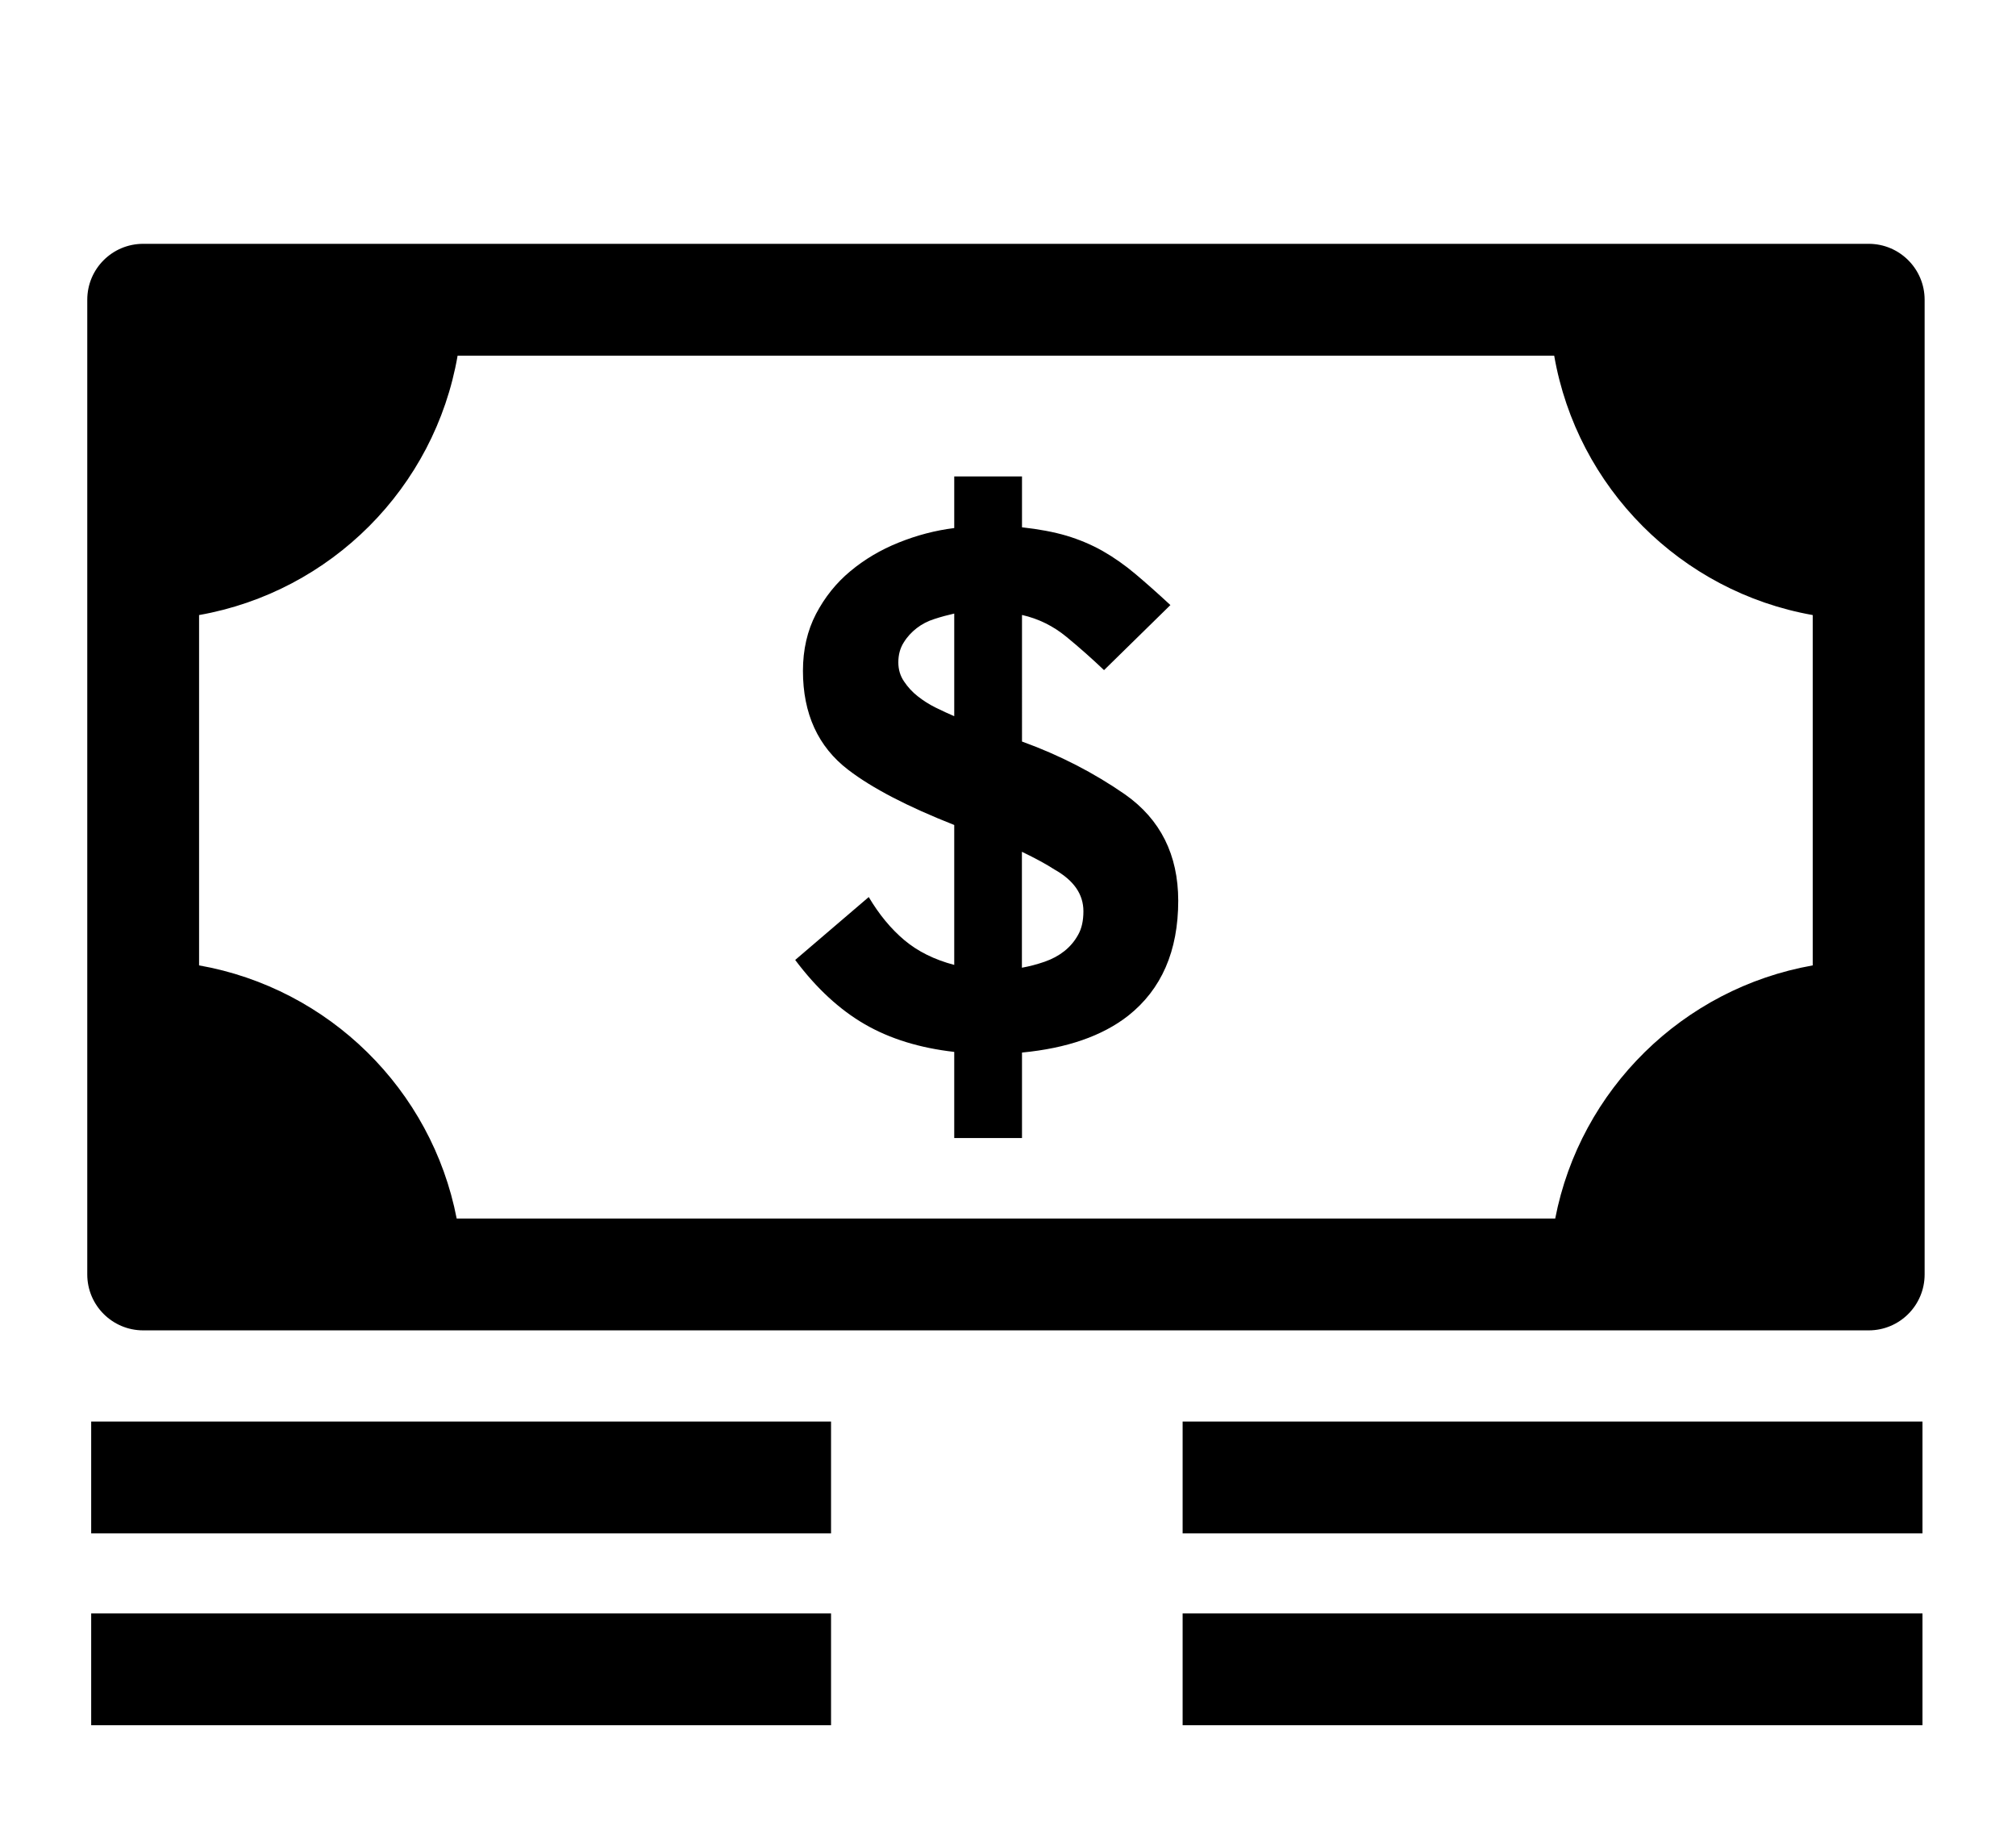
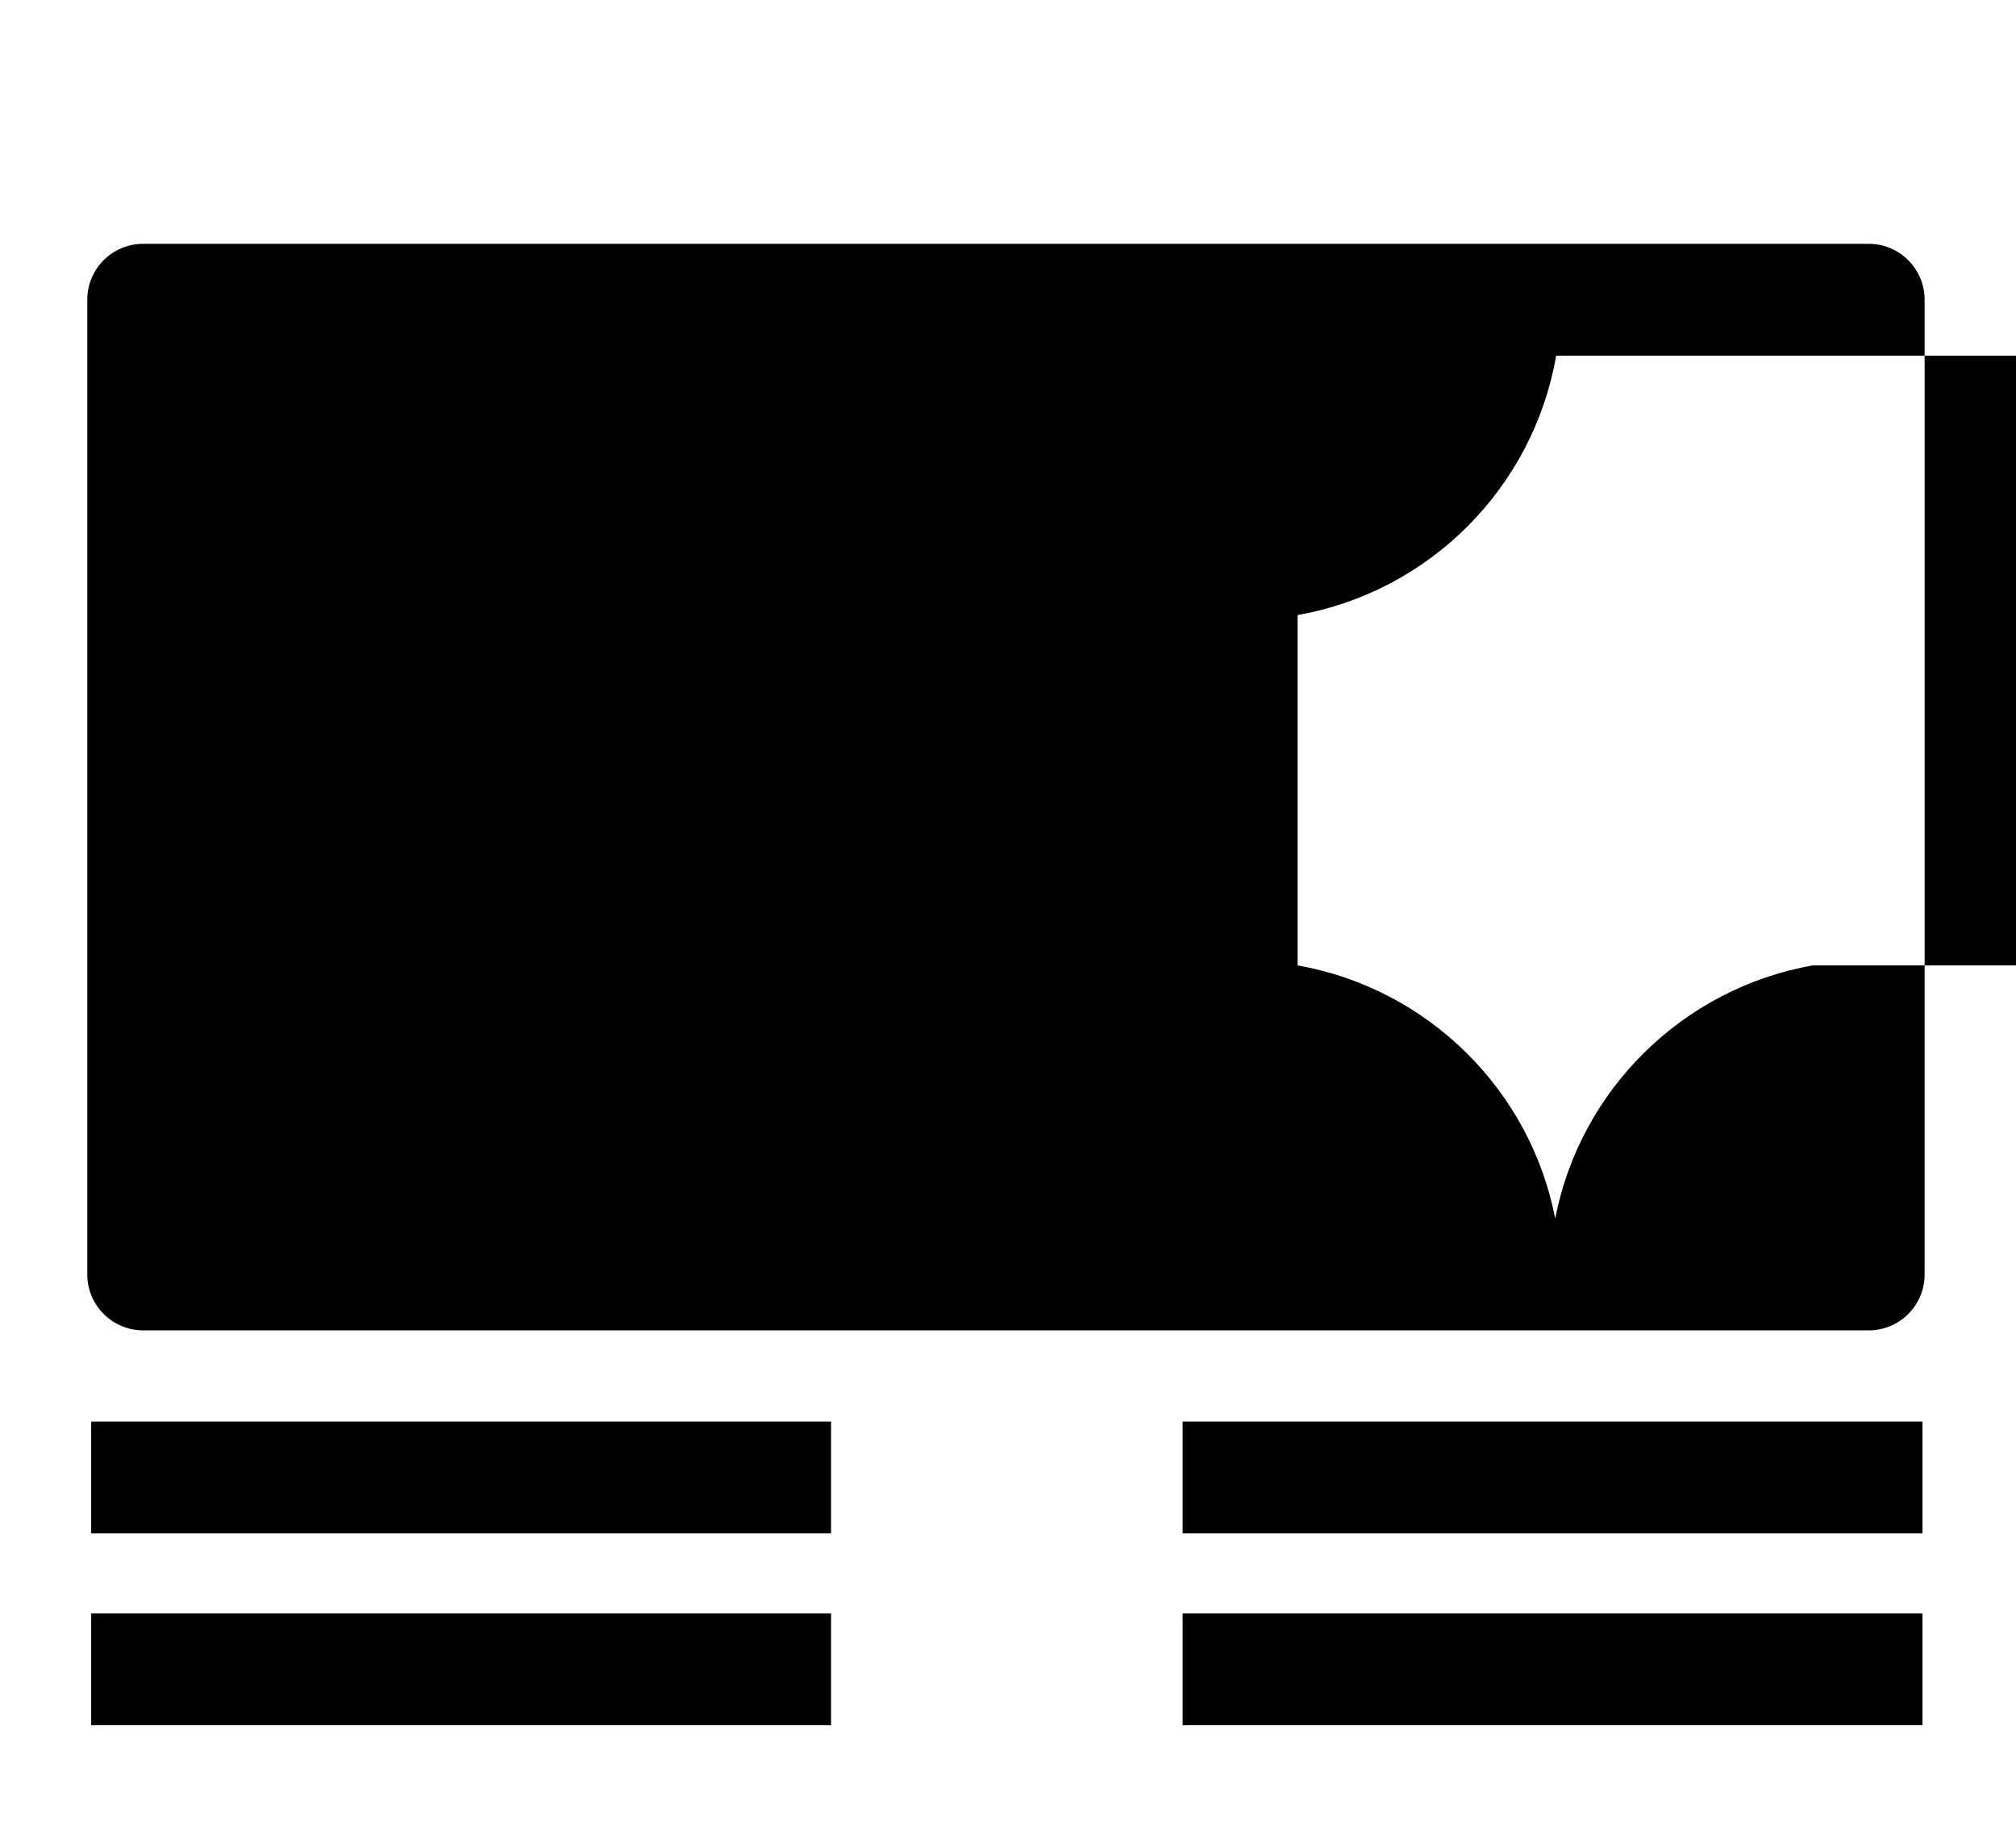
<svg xmlns="http://www.w3.org/2000/svg" version="1.1" id="Layer_1" x="0px" y="0px" viewBox="0 0 216 196.44" style="enable-background:new 0 0 216 196.44;" xml:space="preserve">
-   <path d="M126.71,184.82h79.27v-11.98h-79.27V184.82z M9.77,184.82h79.27v-11.98H9.77V184.82z M9.77,164.27h79.27v-11.98H9.77V164.27  z M200.22,26.12H15.34c-3.31,0-5.99,2.68-5.99,5.99v104.42c0,3.31,2.69,5.99,5.99,5.99h184.88c3.31,0,5.99-2.68,5.99-5.99V32.11  C206.21,28.81,203.53,26.12,200.22,26.12z M194.23,103.42c-13.91,2.46-24.92,13.29-27.6,27.12H48.93  c-2.68-13.83-13.69-24.66-27.6-27.12V65.89c14.13-2.5,25.25-13.64,27.7-27.79h117.49c2.46,14.14,13.57,25.29,27.7,27.79V103.42z   M126.71,164.27h79.27v-11.98h-79.27V164.27z M120.56,85.12c-3.34-2.32-7.02-4.22-11.06-5.68V65.88c1.77,0.4,3.36,1.19,4.77,2.35  c1.41,1.16,2.75,2.35,4.02,3.56l7.11-6.97c-1.36-1.26-2.61-2.37-3.75-3.33c-1.14-0.96-2.31-1.78-3.52-2.47  c-1.21-0.68-2.5-1.22-3.86-1.63c-1.36-0.4-2.95-0.7-4.77-0.9v-5.45h-7.26v5.53c-2.02,0.25-4,0.77-5.94,1.55  c-1.95,0.78-3.68,1.81-5.19,3.07c-1.52,1.26-2.74,2.79-3.68,4.58c-0.93,1.79-1.4,3.82-1.4,6.1c0,4.59,1.62,8.13,4.85,10.6  c2.57,1.97,6.36,3.94,11.36,5.91v14.99c-2.12-0.56-3.9-1.44-5.34-2.65c-1.44-1.21-2.71-2.75-3.82-4.62l-7.88,6.74  c2.27,3.03,4.76,5.33,7.46,6.89c2.7,1.56,5.89,2.54,9.58,2.96v9.23h7.26v-9.16c4.8-0.46,8.59-1.77,11.37-3.94  c3.58-2.83,5.37-6.94,5.37-12.34C126.23,91.58,124.34,87.79,120.56,85.12z M102.23,76.72c-0.61-0.26-1.26-0.56-1.97-0.91  c-0.71-0.35-1.35-0.76-1.93-1.22c-0.58-0.45-1.07-0.99-1.47-1.59c-0.41-0.6-0.61-1.28-0.61-2.04c0-0.81,0.19-1.52,0.57-2.12  c0.37-0.61,0.85-1.12,1.4-1.55c0.56-0.43,1.19-0.76,1.9-0.98c0.7-0.23,1.41-0.42,2.12-0.58V76.72z M115.51,100.15  c-0.38,0.69-0.87,1.26-1.47,1.74c-0.61,0.48-1.31,0.86-2.12,1.14c-0.81,0.28-1.61,0.49-2.43,0.64V91.25  c1.47,0.71,2.63,1.34,3.49,1.9c2.07,1.16,3.1,2.65,3.1,4.47C116.08,98.62,115.9,99.47,115.51,100.15z" />
+   <path d="M126.71,184.82h79.27v-11.98h-79.27V184.82z M9.77,184.82h79.27v-11.98H9.77V184.82z M9.77,164.27h79.27v-11.98H9.77V164.27  z M200.22,26.12H15.34c-3.31,0-5.99,2.68-5.99,5.99v104.42c0,3.31,2.69,5.99,5.99,5.99h184.88c3.31,0,5.99-2.68,5.99-5.99V32.11  C206.21,28.81,203.53,26.12,200.22,26.12z M194.23,103.42c-13.91,2.46-24.92,13.29-27.6,27.12c-2.68-13.83-13.69-24.66-27.6-27.12V65.89c14.13-2.5,25.25-13.64,27.7-27.79h117.49c2.46,14.14,13.57,25.29,27.7,27.79V103.42z   M126.71,164.27h79.27v-11.98h-79.27V164.27z M120.56,85.12c-3.34-2.32-7.02-4.22-11.06-5.68V65.88c1.77,0.4,3.36,1.19,4.77,2.35  c1.41,1.16,2.75,2.35,4.02,3.56l7.11-6.97c-1.36-1.26-2.61-2.37-3.75-3.33c-1.14-0.96-2.31-1.78-3.52-2.47  c-1.21-0.68-2.5-1.22-3.86-1.63c-1.36-0.4-2.95-0.7-4.77-0.9v-5.45h-7.26v5.53c-2.02,0.25-4,0.77-5.94,1.55  c-1.95,0.78-3.68,1.81-5.19,3.07c-1.52,1.26-2.74,2.79-3.68,4.58c-0.93,1.79-1.4,3.82-1.4,6.1c0,4.59,1.62,8.13,4.85,10.6  c2.57,1.97,6.36,3.94,11.36,5.91v14.99c-2.12-0.56-3.9-1.44-5.34-2.65c-1.44-1.21-2.71-2.75-3.82-4.62l-7.88,6.74  c2.27,3.03,4.76,5.33,7.46,6.89c2.7,1.56,5.89,2.54,9.58,2.96v9.23h7.26v-9.16c4.8-0.46,8.59-1.77,11.37-3.94  c3.58-2.83,5.37-6.94,5.37-12.34C126.23,91.58,124.34,87.79,120.56,85.12z M102.23,76.72c-0.61-0.26-1.26-0.56-1.97-0.91  c-0.71-0.35-1.35-0.76-1.93-1.22c-0.58-0.45-1.07-0.99-1.47-1.59c-0.41-0.6-0.61-1.28-0.61-2.04c0-0.81,0.19-1.52,0.57-2.12  c0.37-0.61,0.85-1.12,1.4-1.55c0.56-0.43,1.19-0.76,1.9-0.98c0.7-0.23,1.41-0.42,2.12-0.58V76.72z M115.51,100.15  c-0.38,0.69-0.87,1.26-1.47,1.74c-0.61,0.48-1.31,0.86-2.12,1.14c-0.81,0.28-1.61,0.49-2.43,0.64V91.25  c1.47,0.71,2.63,1.34,3.49,1.9c2.07,1.16,3.1,2.65,3.1,4.47C116.08,98.62,115.9,99.47,115.51,100.15z" />
</svg>